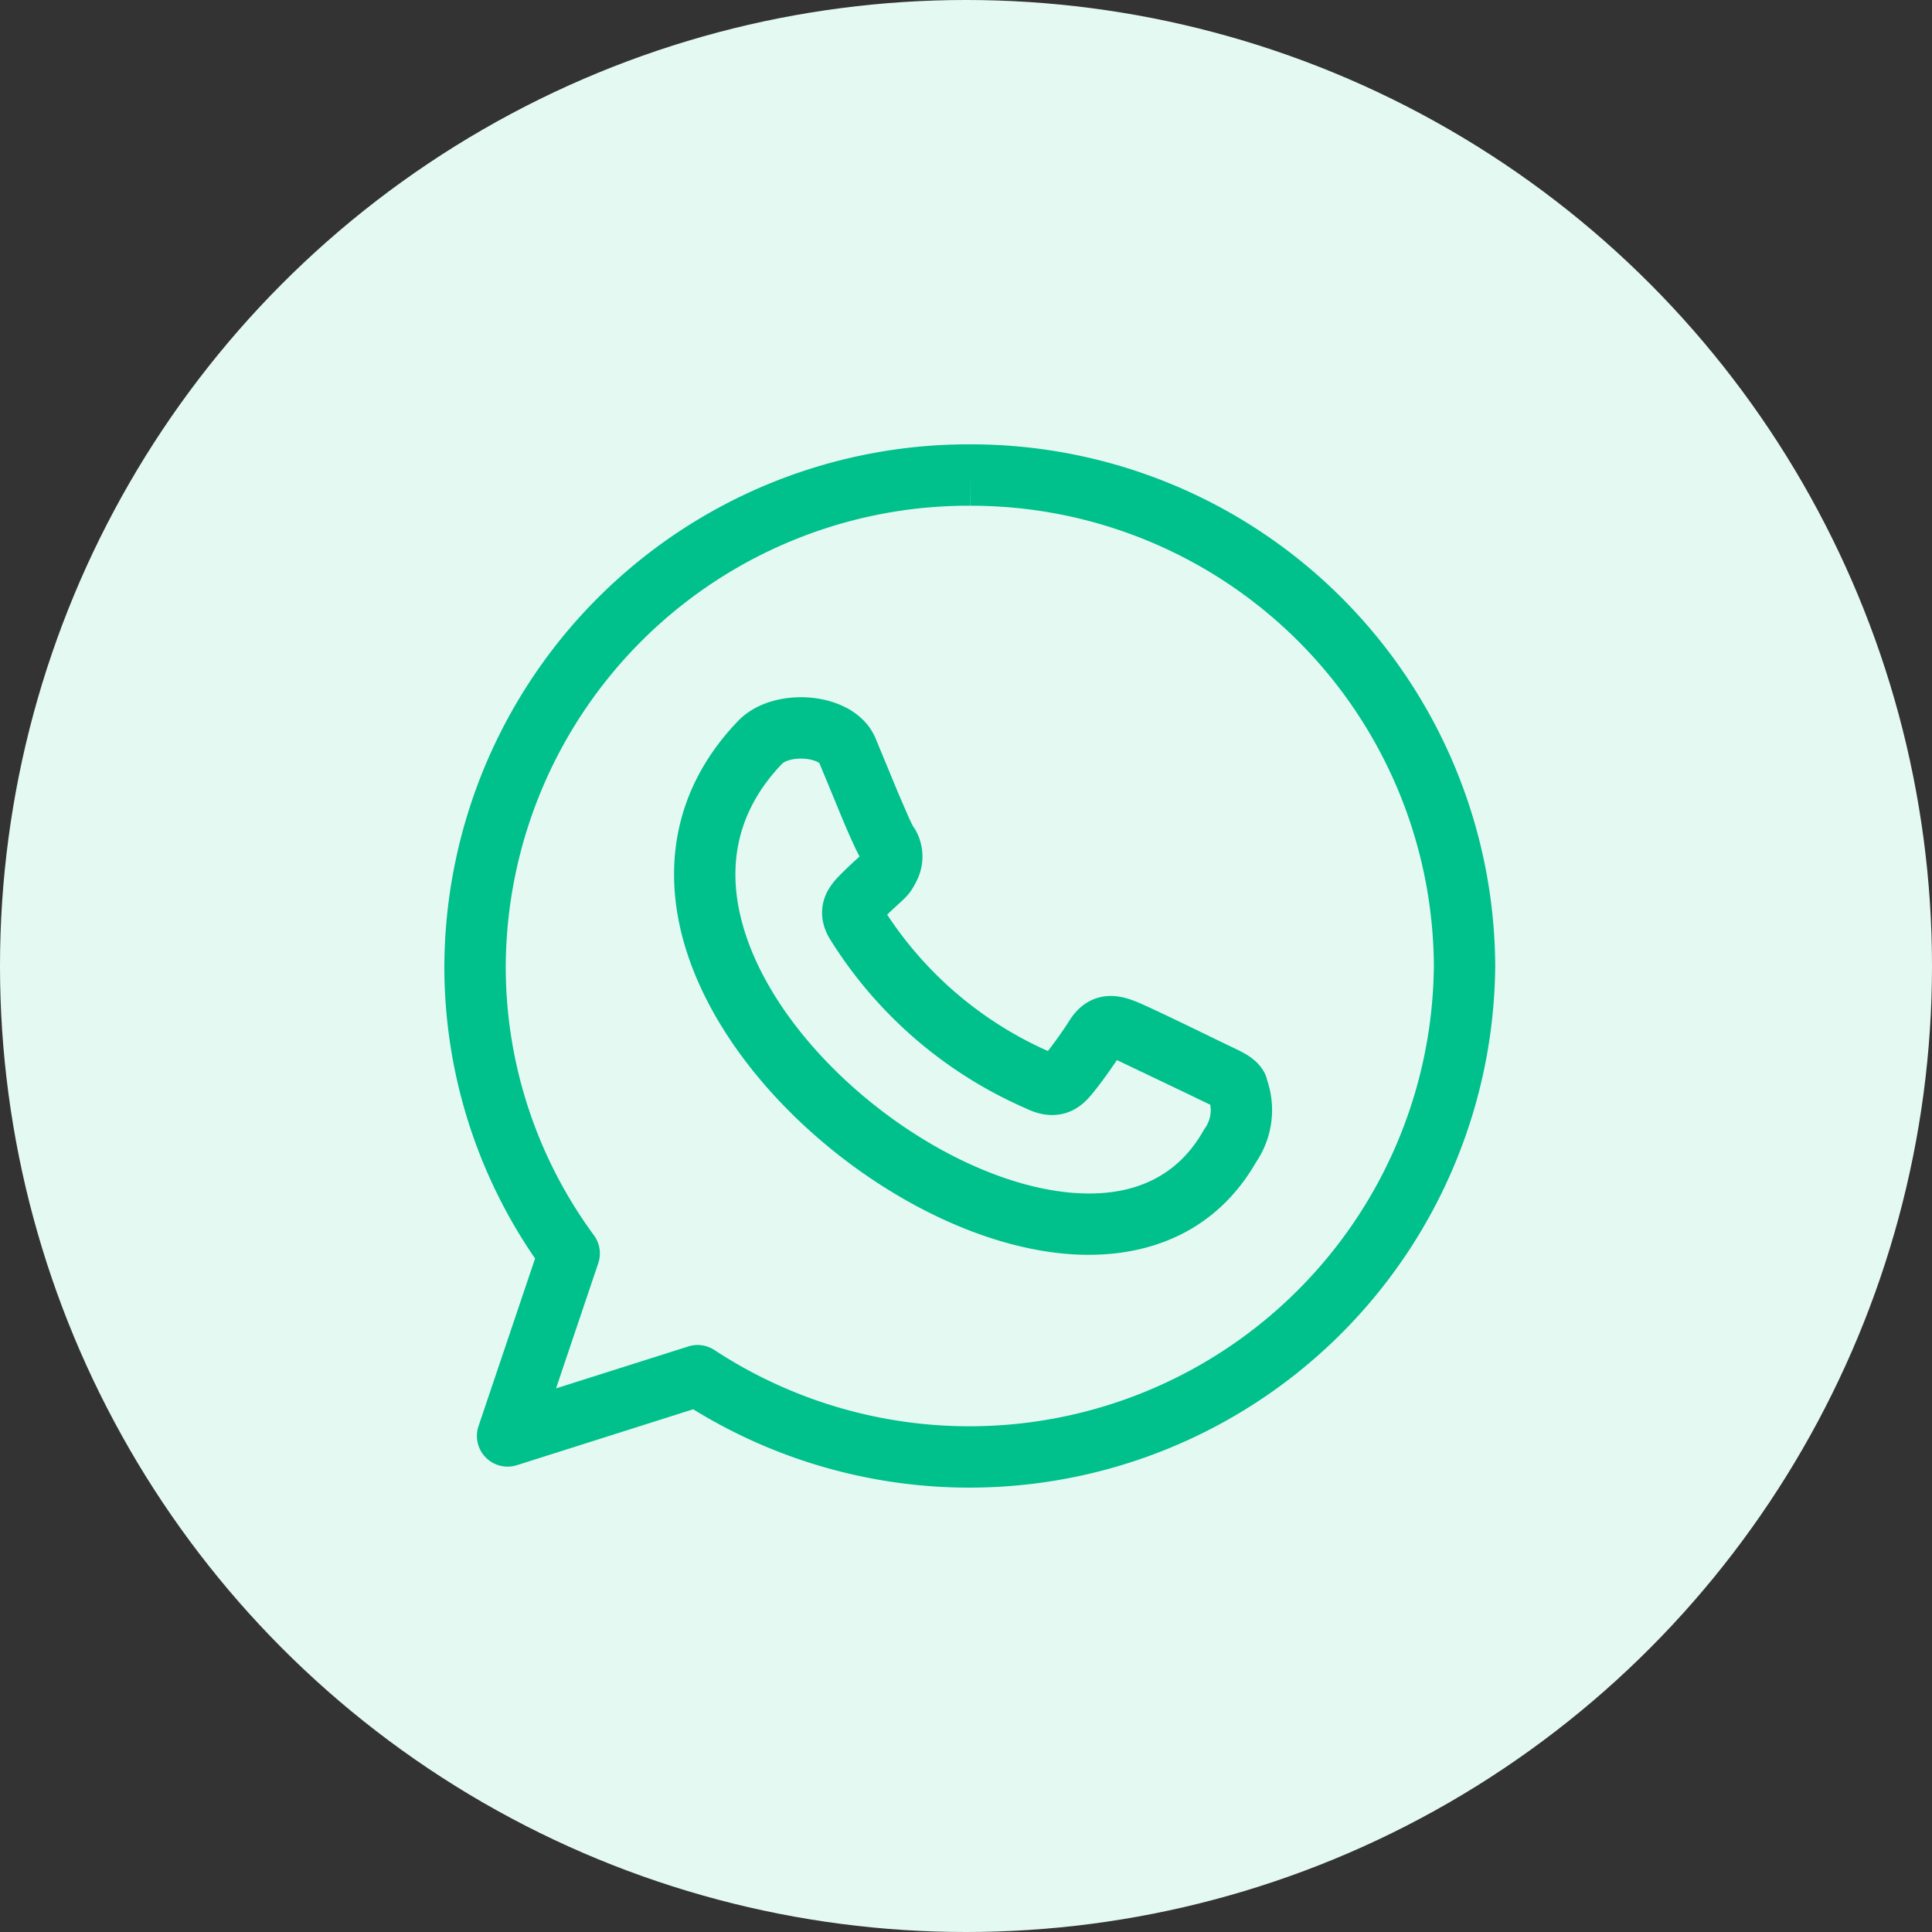
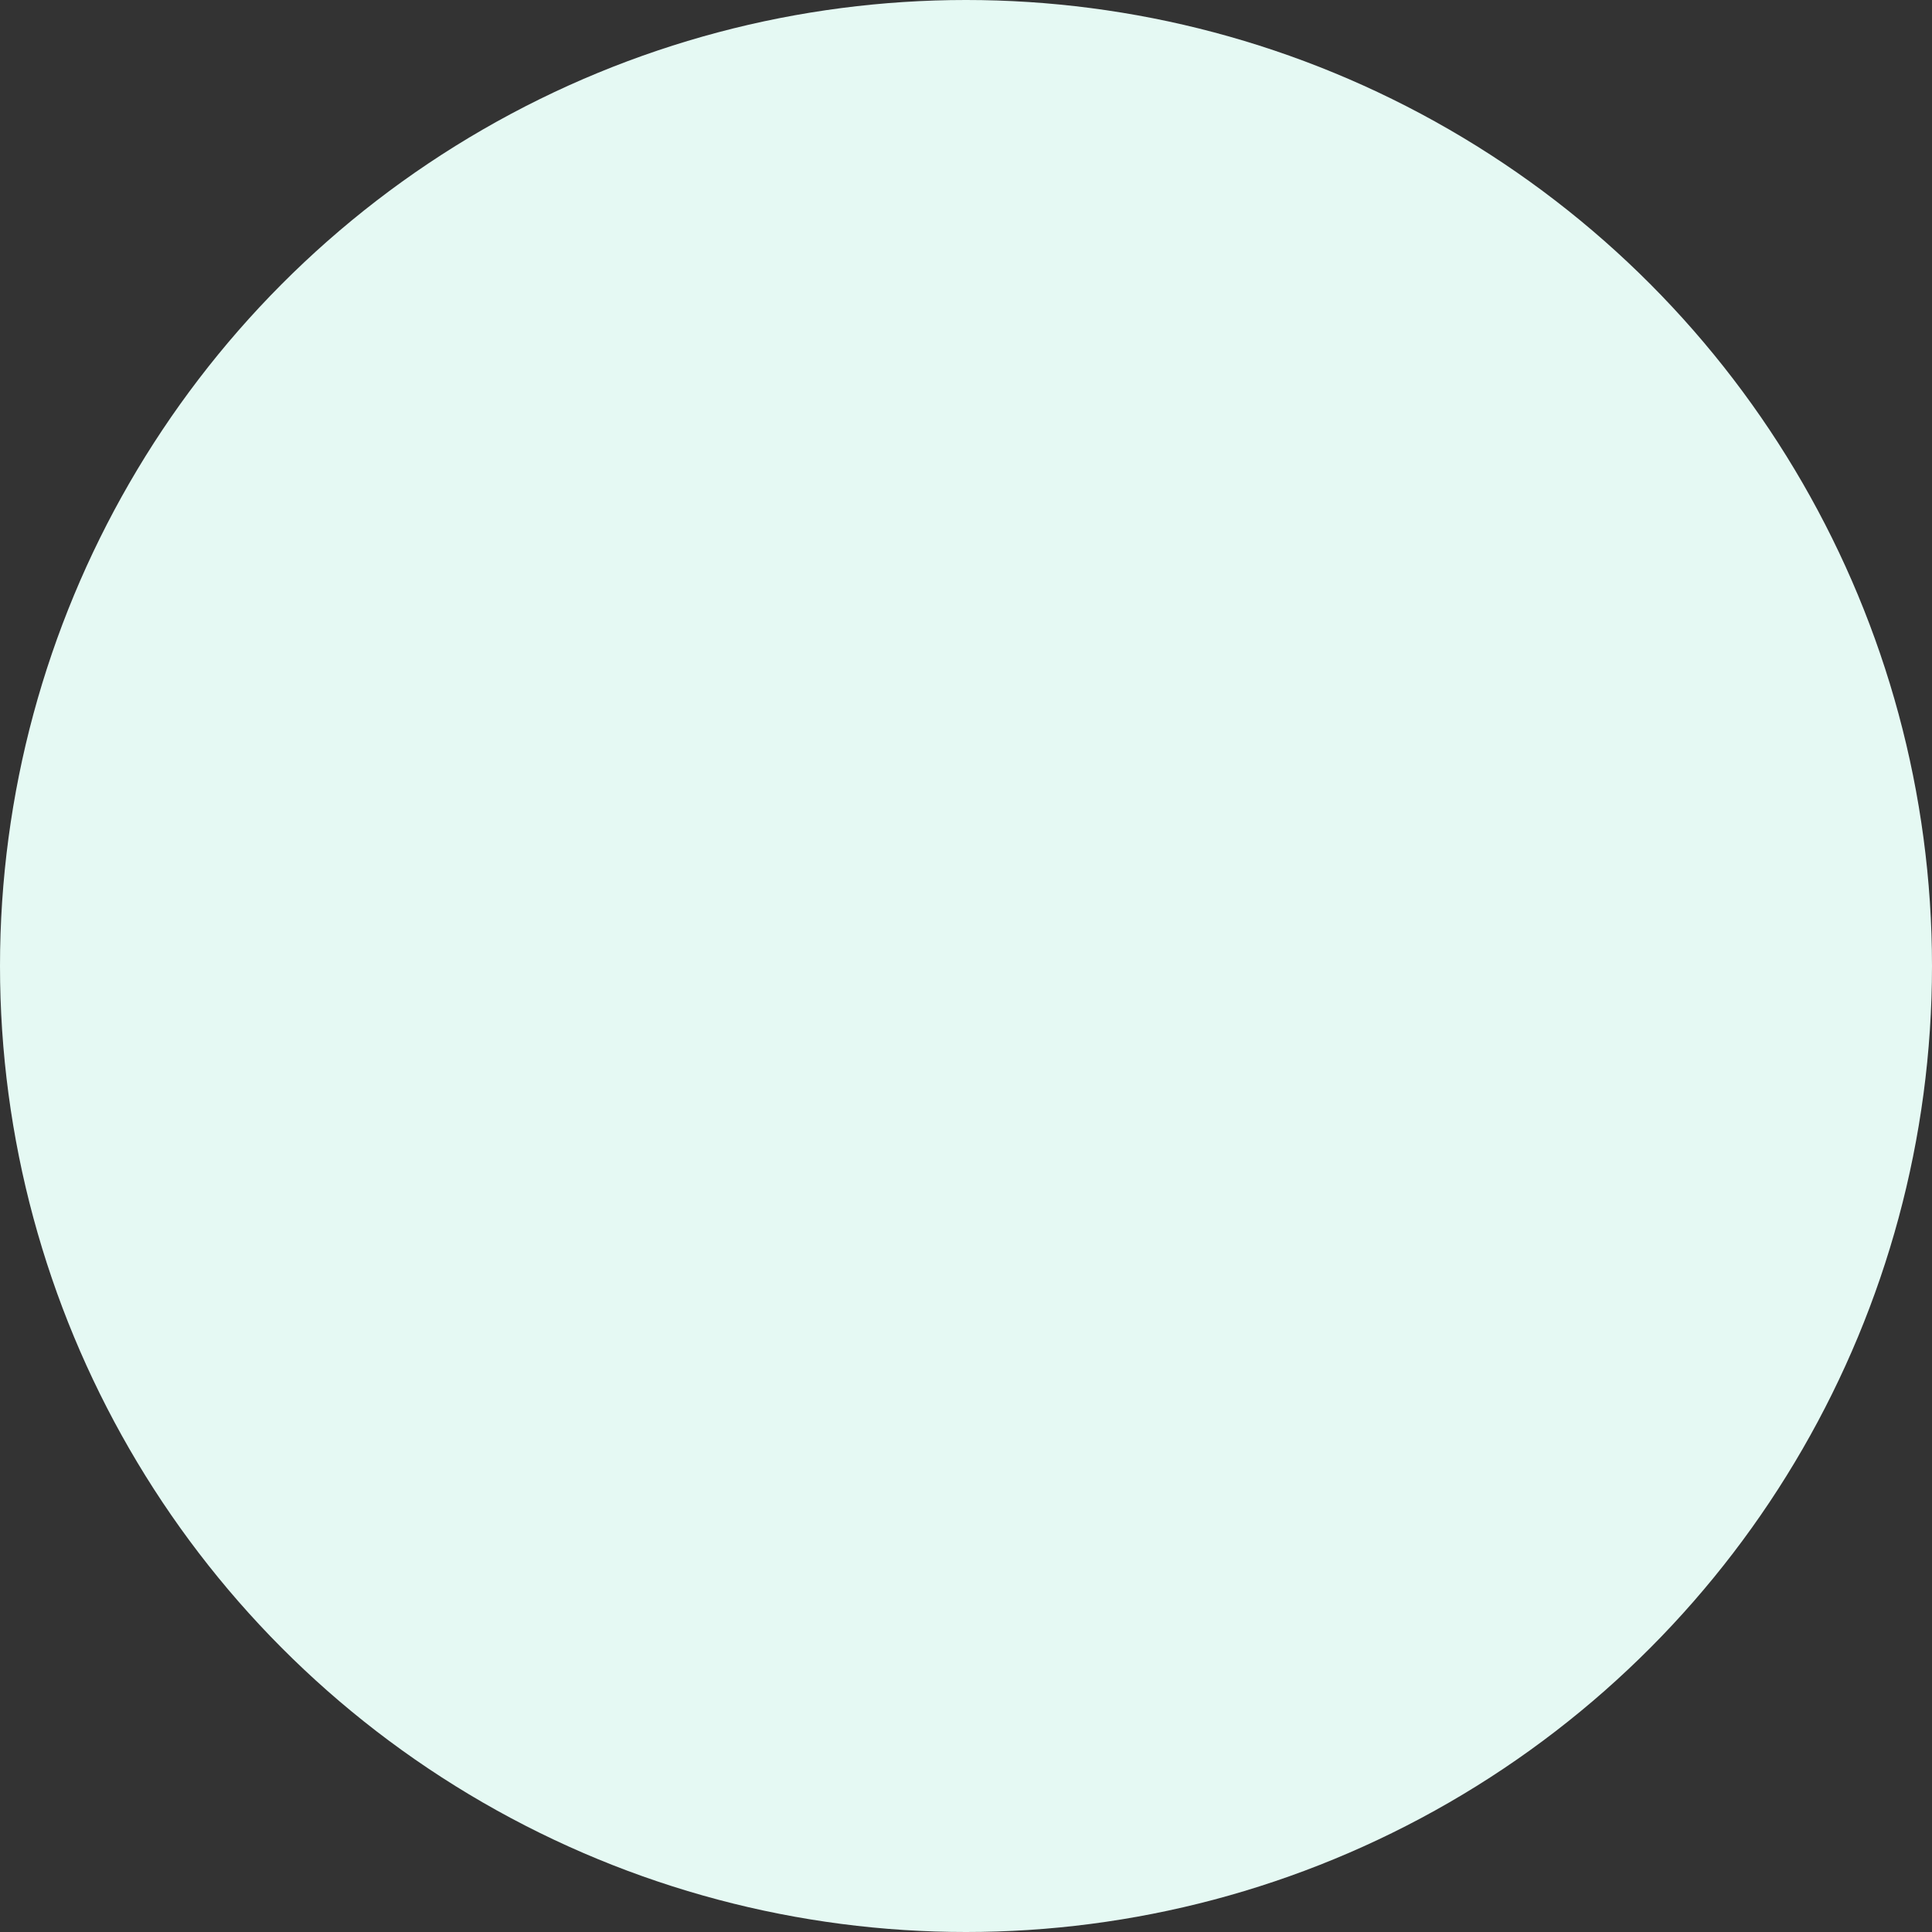
<svg xmlns="http://www.w3.org/2000/svg" width="128" height="128" fill="none">
  <rect width="100%" height="100%" fill="#333333" stroke="none" />
  <circle cx="64" cy="64" r="64" fill="#e5f9f3" />
-   <path fill-rule="evenodd" d="M39.72 39.5c6.532-6.474 15.366-10.092 24.562-10.061 9.186-.015 18.004 3.61 24.522 10.083S99.013 54.79 99.062 63.977v.028a34.84 34.84 0 0 1-18.418 30.442 34.84 34.84 0 0 1-34.718-1.079l-11.682 3.705c-.73.231-1.528.033-2.065-.514s-.721-1.348-.476-2.074l3.747-11.108a34.08 34.08 0 0 1-6.01-19.392v-.007c.049-9.199 3.746-18.002 10.279-24.477zm24.561-8.028l-.007 2.033a30.66 30.66 0 0 0-30.767 30.49c-.011 6.419 2.035 12.672 5.84 17.843.393.534.501 1.226.289 1.855l-2.797 8.291 8.764-2.779c.583-.185 1.219-.097 1.73.239 4.623 3.036 9.979 4.769 15.503 5.019a30.77 30.77 0 0 0 15.892-3.601c4.878-2.607 8.963-6.48 11.826-11.211s4.395-10.139 4.443-15.665c-.047-8.107-3.303-15.865-9.056-21.577a30.66 30.66 0 0 0-21.656-8.902l-.004-2.033zm-8.239 15.403c.744.386 1.526 1.022 1.948 2.002l.809 1.948.694 1.682.731 1.687c.104.226.188.396.249.512l.036.067a2.04 2.04 0 0 1 .165.254c.29.528.441 1.119.441 1.721 0 .587-.144 1.164-.42 1.682-.102.203-.226.429-.391.656-.182.249-.366.432-.522.578l-.253.231c-.187.169-.409.369-.751.705 2.608 3.967 6.303 7.104 10.648 9.033.429-.545 1.031-1.391 1.442-2.041.506-.799 1.279-1.462 2.37-1.587.859-.099 1.626.197 1.981.334l.019.007c.732.281 3.993 1.868 5.419 2.562l.562.273.278.132c.293.139.622.295.878.436.314.174.948.542 1.348 1.228.114.196.192.403.235.613.291.866.386 1.787.275 2.696a6.14 6.14 0 0 1-1.01 2.702c-2.867 4.987-7.822 6.578-12.921 6.051-5.04-.521-10.421-3.089-14.889-6.632s-8.258-8.249-9.895-13.287c-1.669-5.14-1.076-10.647 3.289-15.258 1.302-1.419 3.31-1.768 4.826-1.647.812.065 1.657.272 2.408.662zM80.18 73.19l-.142-.069-.203-.097-.385-.183-.739-.359-4.713-2.25c-.578.867-1.346 1.918-1.851 2.483-.437.488-1.1 1.017-2.056 1.136-.854.105-1.61-.163-2.181-.443-5.344-2.34-9.853-6.245-12.931-11.202l-.027-.044c-.523-.892-.644-1.876-.272-2.807.258-.645.739-1.142.884-1.291l.031-.033a2.05 2.05 0 0 1 .052-.054 30.19 30.19 0 0 1 1.21-1.148l.094-.085-.07-.128a14.55 14.55 0 0 1-.351-.718 58.31 58.31 0 0 1-.79-1.821l-.732-1.775-.723-1.745c-.021-.016-.057-.04-.115-.07-.186-.096-.485-.188-.86-.218s-.733.008-1.026.095c-.299.088-.437.2-.482.25l-.031.033c-3.198 3.37-3.669 7.264-2.385 11.218 1.319 4.062 4.508 8.148 8.554 11.357s8.717 5.354 12.781 5.774c3.977.411 7.151-.807 9.011-4.09.032-.057.067-.112.105-.165.196-.279.32-.603.361-.942.025-.202.019-.406-.016-.606zM54.307 50.575zm4.066 10.442z" fill="#00c08b" />
</svg>